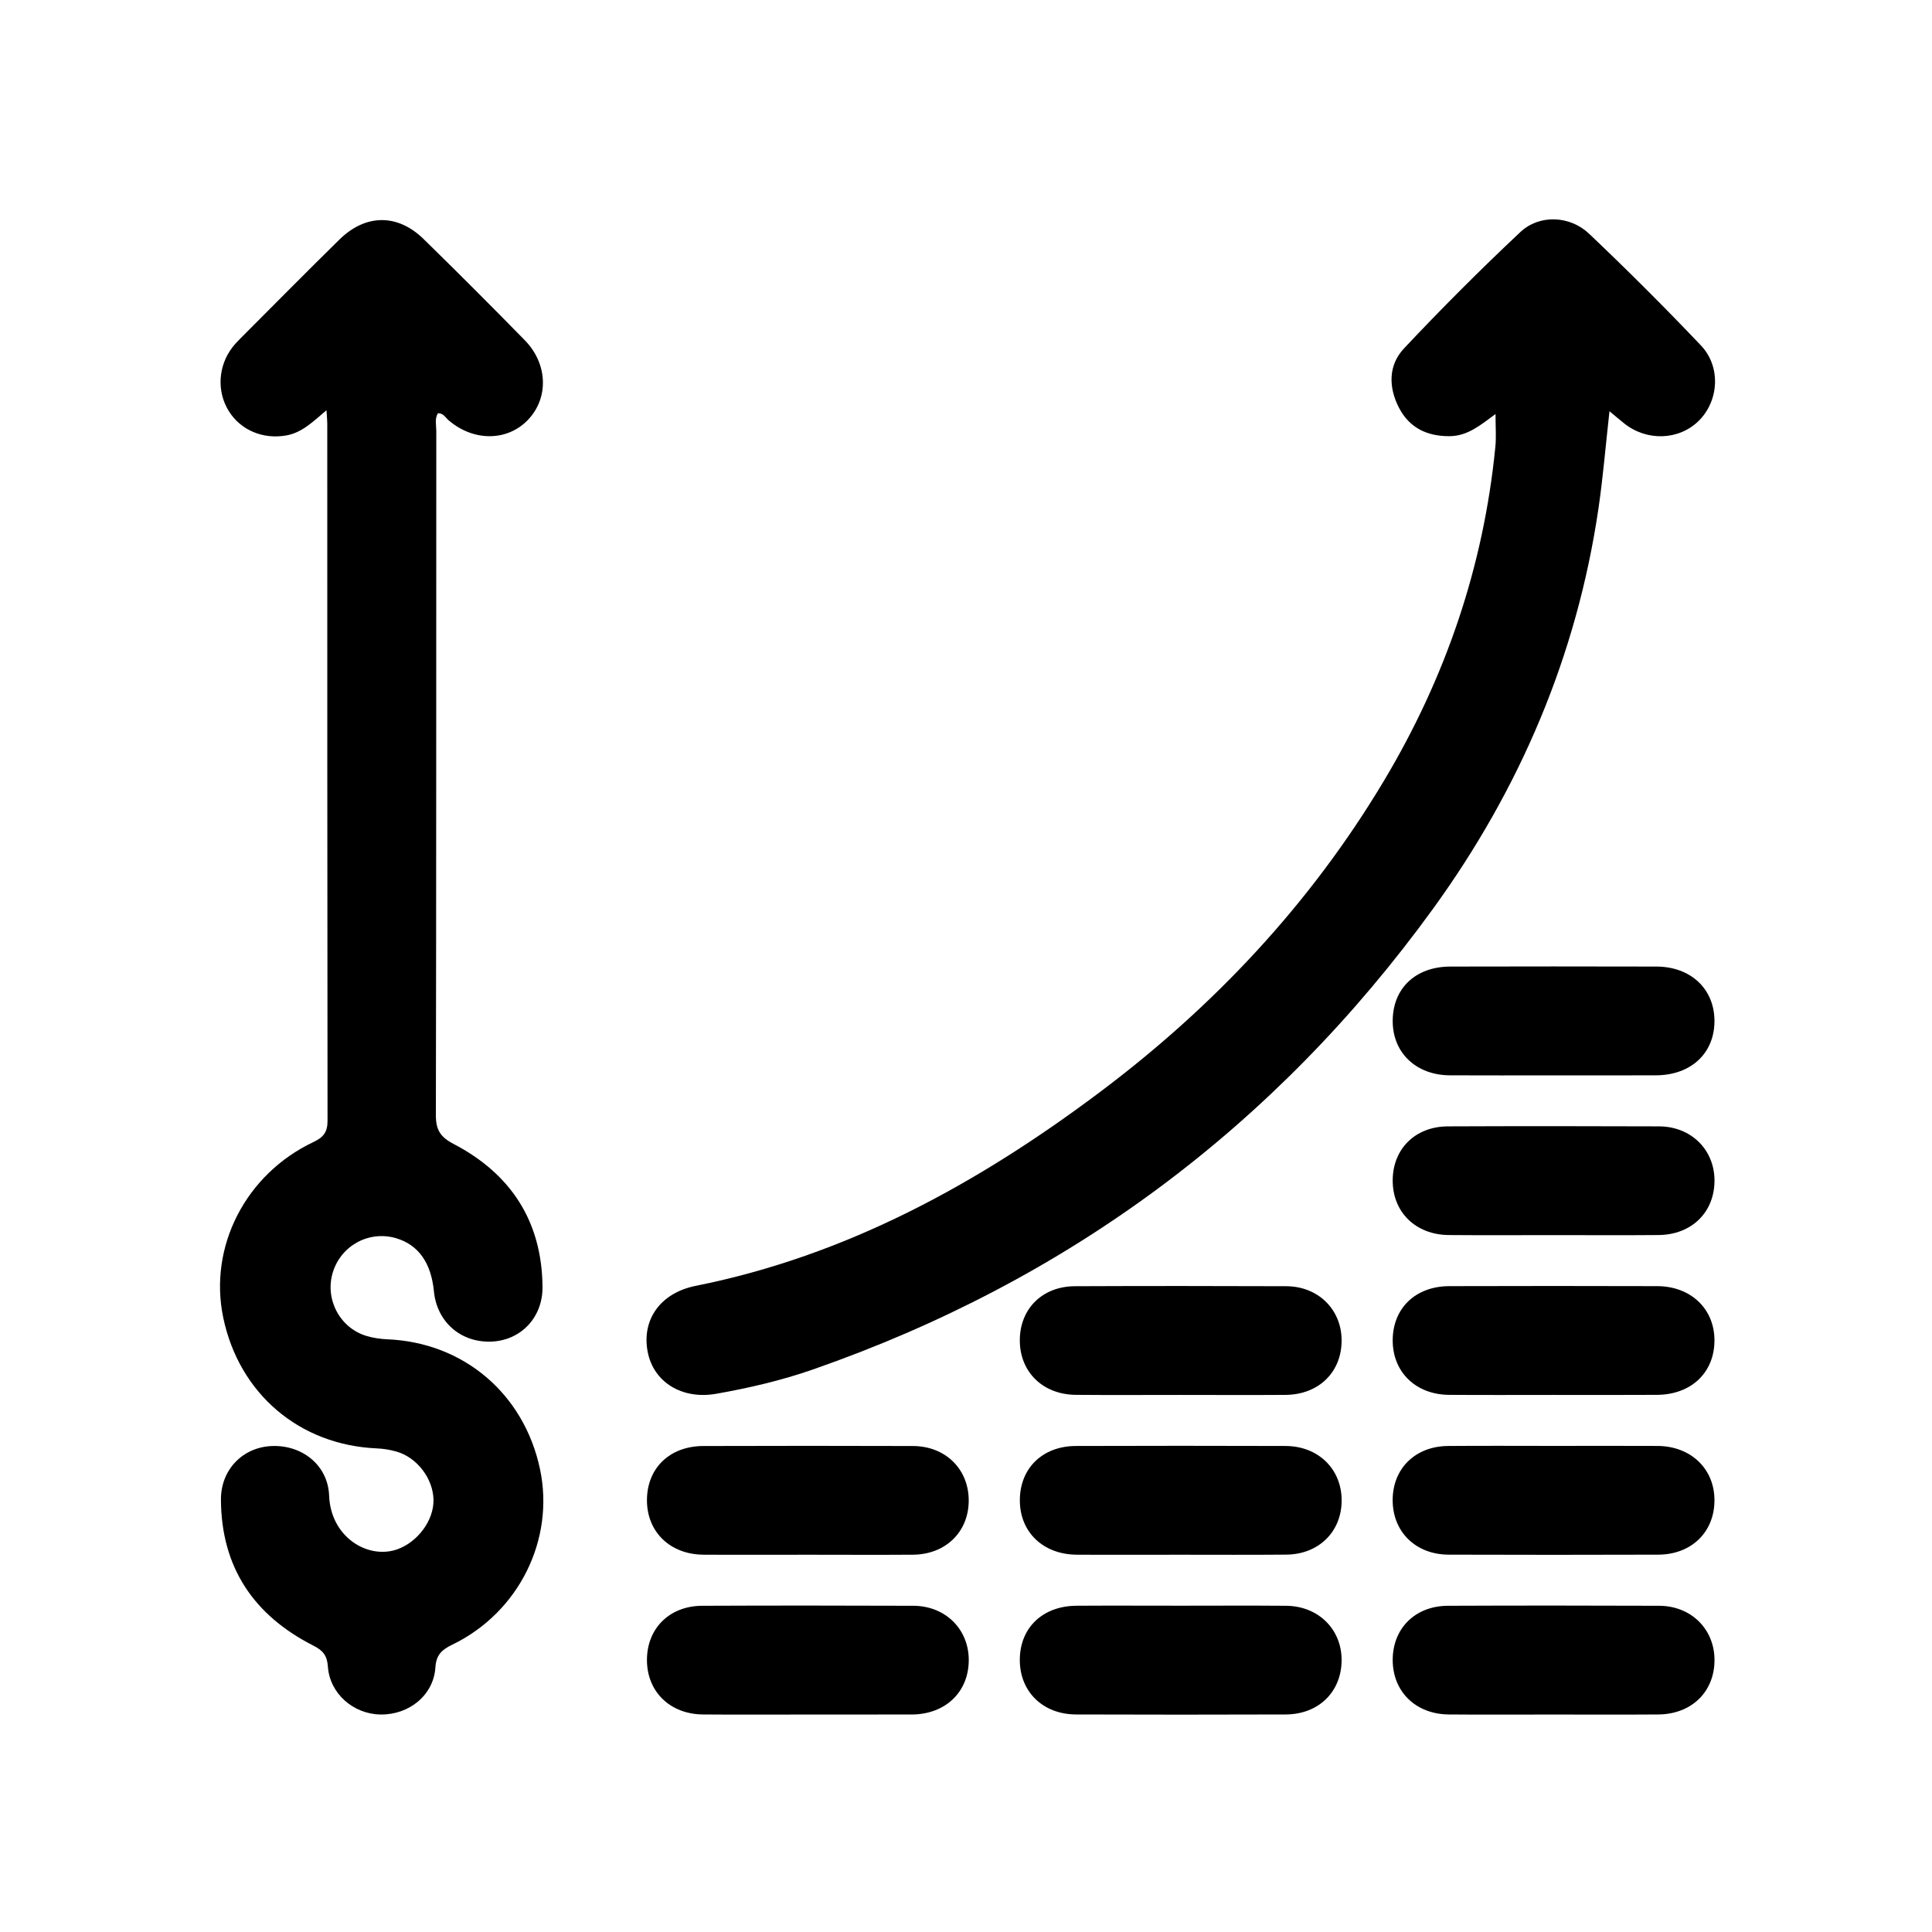
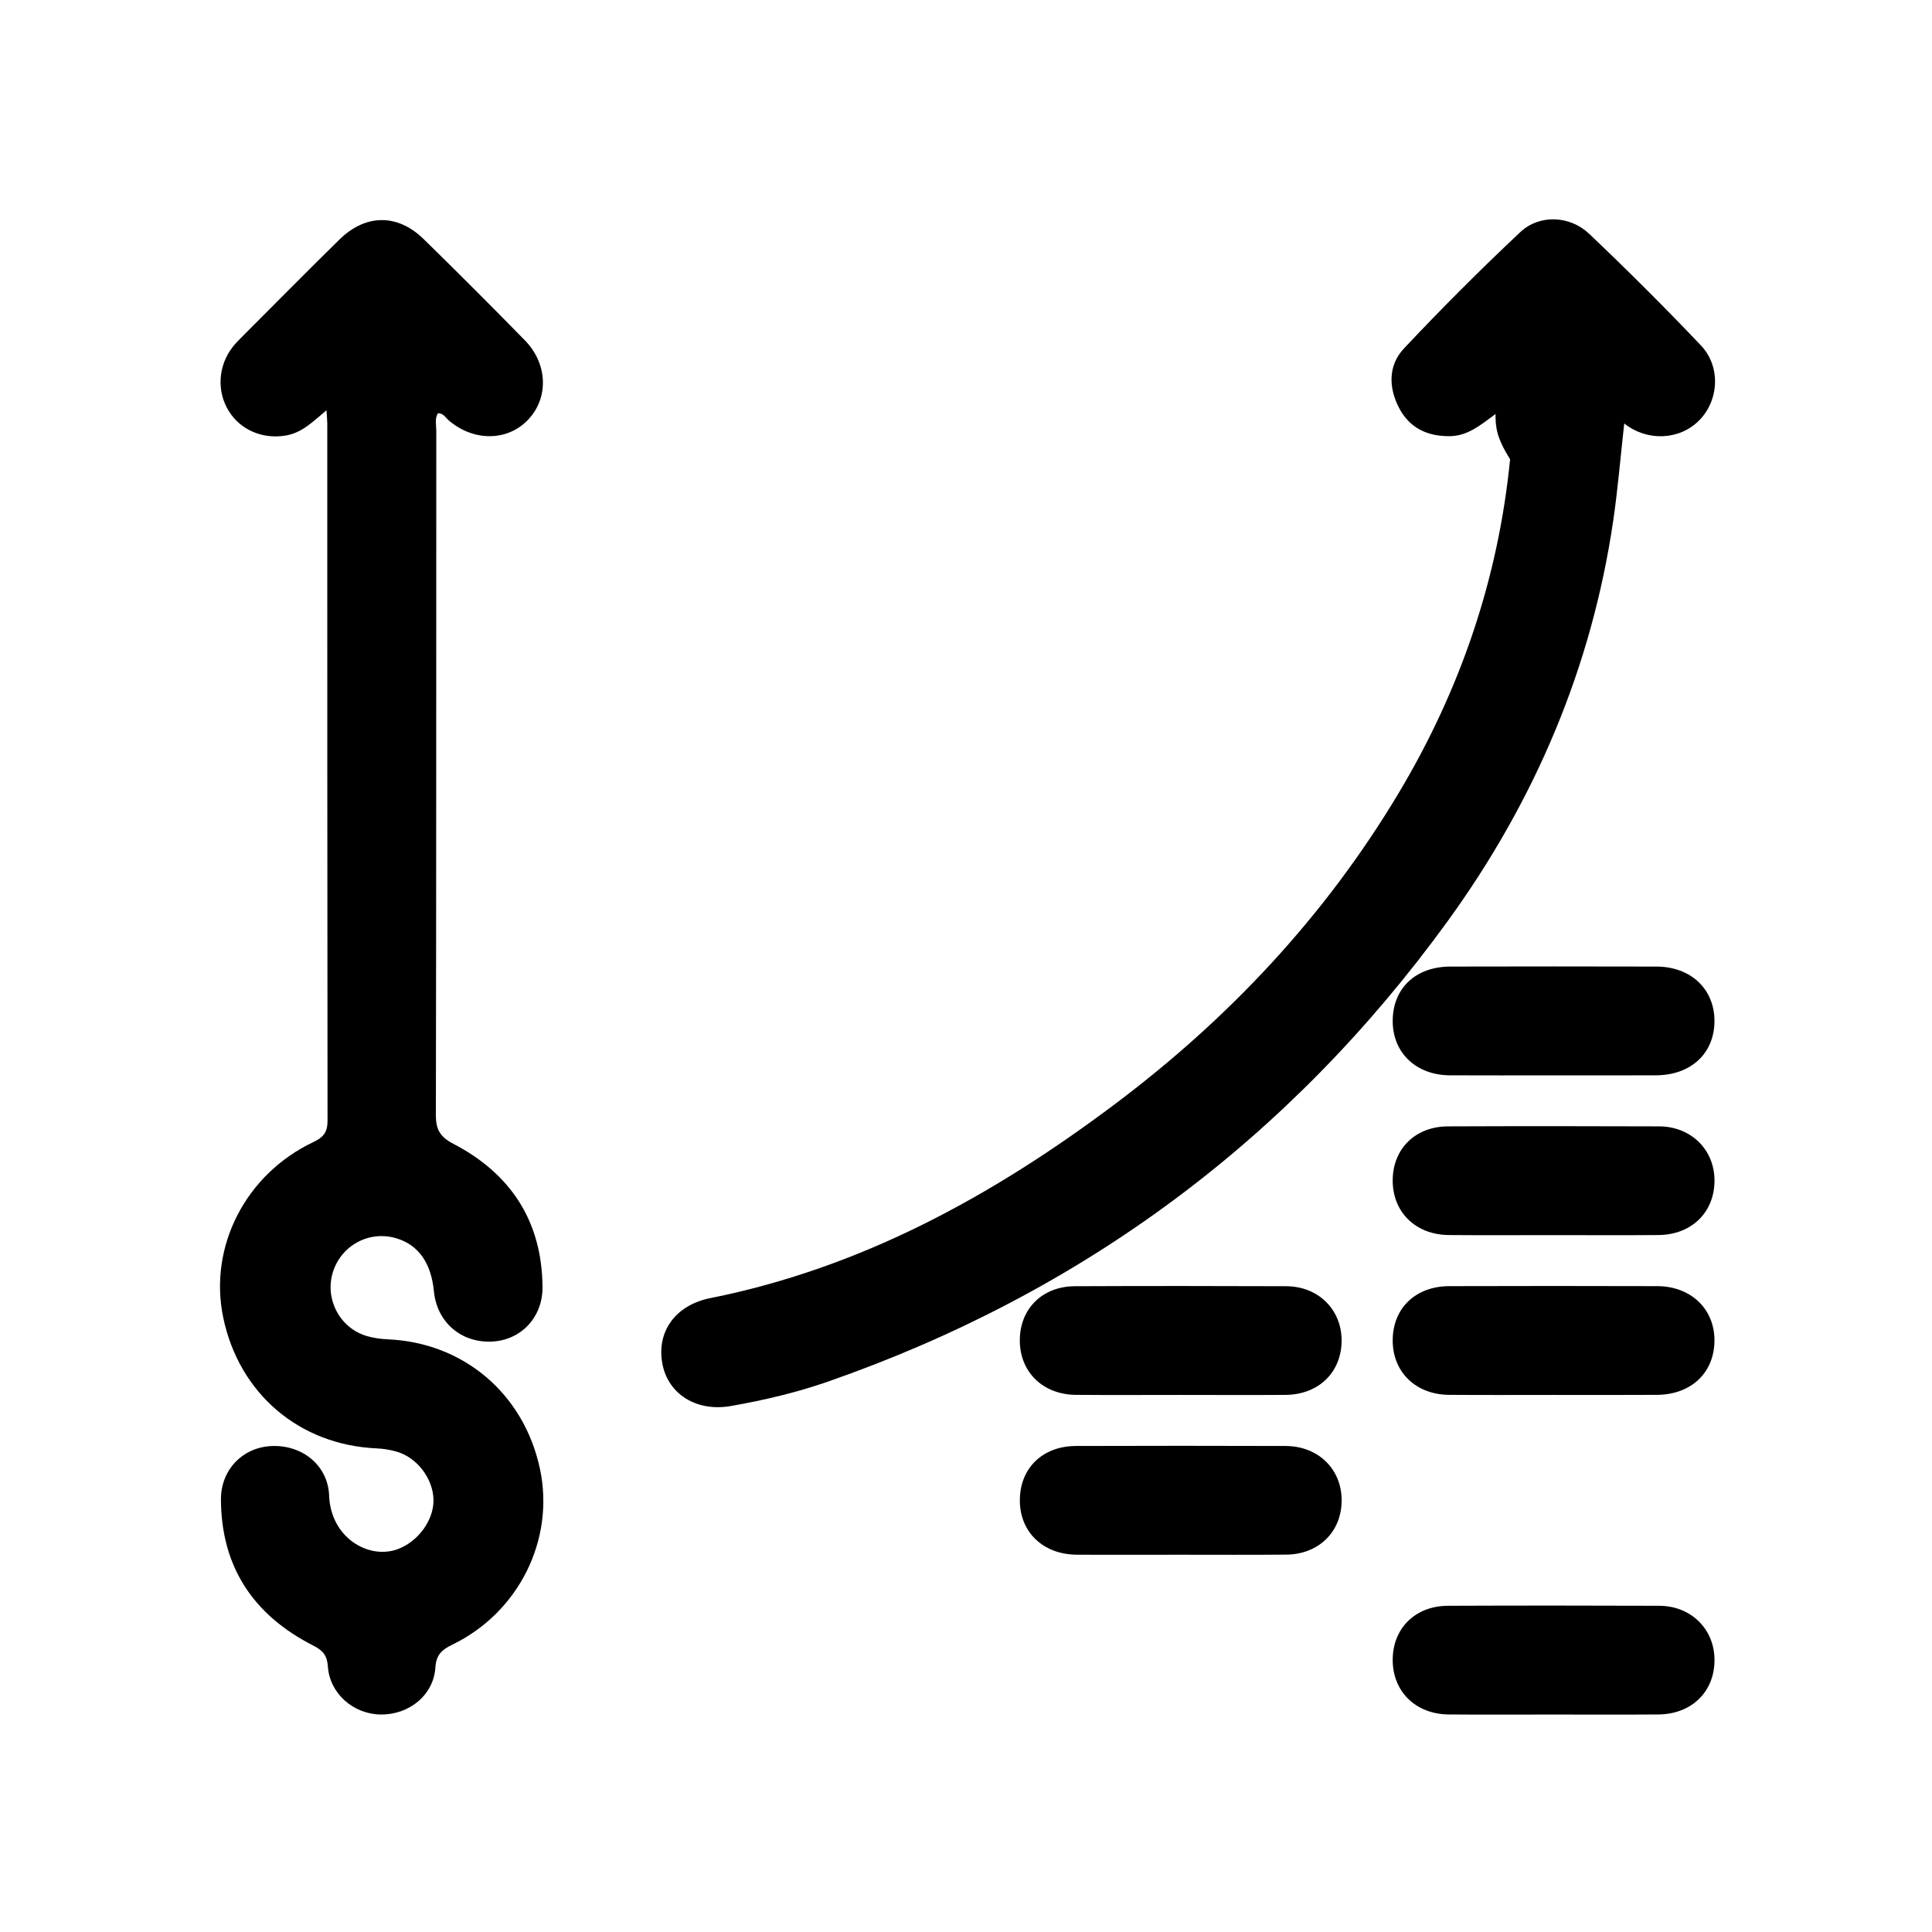
<svg xmlns="http://www.w3.org/2000/svg" version="1.1" id="Layer_1" x="0px" y="0px" viewBox="0 0 512 512" style="enable-background:new 0 0 512 512;" xml:space="preserve">
  <g>
    <g>
      <path d="M86.52,108.72c-3.66,3.1-6.5,5.93-10.62,6.67c-6.18,1.11-12.13-1.38-15.28-6.47c-3.23-5.21-2.83-11.99,1.03-16.95    c0.63-0.81,1.34-1.56,2.07-2.29c8.73-8.74,17.41-17.53,26.21-26.18c6.95-6.83,15.4-6.91,22.32-0.16    c9.04,8.84,17.98,17.79,26.82,26.82c6.11,6.24,6.38,15.25,0.91,21.04c-5.47,5.79-14.44,5.86-21.06,0.21    c-0.85-0.72-1.4-1.93-2.86-1.9c-0.91,1.48-0.44,3.13-0.44,4.68c-0.03,60.43,0.01,120.86-0.11,181.29c-0.01,3.9,1.12,5.81,4.7,7.68    c15.19,7.93,23.43,20.54,23.56,37.92c0.06,8.12-5.8,14.17-13.57,14.46c-8.11,0.3-14.42-5.22-15.21-13.33    c-0.74-7.58-4.13-12.33-10.02-14.07c-7.14-2.1-14.55,1.89-16.76,9.02c-2.18,7.04,1.77,14.69,8.84,16.86    c1.8,0.55,3.74,0.83,5.63,0.91c20.18,0.85,36.18,14.43,40.42,34.38c3.96,18.67-5.58,37.98-23.21,46.53    c-2.75,1.34-4.29,2.63-4.51,6.06c-0.47,7.33-6.97,12.58-14.55,12.46c-7.21-0.11-13.45-5.56-13.94-12.71    c-0.2-2.93-1.3-4.25-3.86-5.55c-15.78-8.01-24.4-20.75-24.48-38.7c-0.03-7.91,5.75-13.82,13.37-14.18    c8.14-0.38,15,5.09,15.3,13.13c0.41,11.1,10.4,17.03,18.16,14.2c5.32-1.94,9.61-7.62,9.5-13.11c-0.12-5.62-4.37-11.22-9.86-12.77    c-1.68-0.47-3.45-0.76-5.2-0.83c-20.49-0.91-36.44-14.48-40.66-34.65c-3.92-18.76,5.89-38.02,23.93-46.55    c2.63-1.24,3.71-2.62,3.71-5.6c-0.08-61.61-0.06-123.21-0.07-184.82C86.73,111.34,86.63,110.48,86.52,108.72z" />
-       <path d="M396.33,109.72c-4.06,3-7.41,5.83-12.16,5.87c-5.99,0.05-10.66-2.21-13.43-7.54c-2.8-5.41-2.84-11.27,1.33-15.71    c9.96-10.59,20.25-20.9,30.85-30.85c5.03-4.72,13.11-4.39,18.22,0.46c10.12,9.61,20.02,19.48,29.63,29.6    c5.38,5.67,4.74,14.74-0.6,19.99c-5.25,5.16-13.73,5.45-19.73,0.68c-1.22-0.97-2.4-1.99-3.91-3.24c-1,8.91-1.69,17.35-2.91,25.71    c-5.72,39.03-20.81,74.36-43.84,106.13c-41.94,57.85-96.84,98.59-164.38,122.12c-8.33,2.9-16.93,4.9-25.62,6.43    c-9.08,1.59-16.63-3.12-18.15-11.19c-1.6-8.49,3.42-15.55,12.72-17.41c39.96-7.99,74.67-27.03,106.85-51.14    c30.42-22.79,56.06-50.06,75.63-82.83c16.29-27.29,26.32-56.65,29.45-88.31C396.55,115.88,396.33,113.23,396.33,109.72z" />
+       <path d="M396.33,109.72c-4.06,3-7.41,5.83-12.16,5.87c-5.99,0.05-10.66-2.21-13.43-7.54c-2.8-5.41-2.84-11.27,1.33-15.71    c9.96-10.59,20.25-20.9,30.85-30.85c5.03-4.72,13.11-4.39,18.22,0.46c10.12,9.61,20.02,19.48,29.63,29.6    c5.38,5.67,4.74,14.74-0.6,19.99c-5.25,5.16-13.73,5.45-19.73,0.68c-1,8.91-1.69,17.35-2.91,25.71    c-5.72,39.03-20.81,74.36-43.84,106.13c-41.94,57.85-96.84,98.59-164.38,122.12c-8.33,2.9-16.93,4.9-25.62,6.43    c-9.08,1.59-16.63-3.12-18.15-11.19c-1.6-8.49,3.42-15.55,12.72-17.41c39.96-7.99,74.67-27.03,106.85-51.14    c30.42-22.79,56.06-50.06,75.63-82.83c16.29-27.29,26.32-56.65,29.45-88.31C396.55,115.88,396.33,113.23,396.33,109.72z" />
      <path d="M411.55,284.98c-9.11,0-18.22,0.04-27.33-0.01c-8.91-0.05-15.09-5.93-15.14-14.27c-0.05-8.69,5.98-14.52,15.24-14.55    c18.22-0.05,36.44-0.04,54.65,0c9.13,0.02,15.41,5.98,15.38,14.47c-0.02,8.52-6.23,14.31-15.48,14.35    C429.77,285.01,420.66,284.98,411.55,284.98z" />
      <path d="M411.73,327.32c-9.26,0-18.51,0.06-27.77-0.02c-8.82-0.07-14.93-6.1-14.88-14.53c0.04-8.32,5.98-14.23,14.62-14.27    c18.66-0.08,37.32-0.07,55.98,0c8.46,0.03,14.64,6.16,14.68,14.28c0.04,8.44-6.03,14.45-14.86,14.52    C430.24,327.38,420.98,327.32,411.73,327.32z" />
      <path d="M312.91,369.67c-9.26,0-18.51,0.06-27.77-0.02c-8.82-0.07-14.92-6.1-14.88-14.53c0.05-8.31,5.98-14.23,14.63-14.26    c18.66-0.08,37.32-0.07,55.98,0c8.46,0.03,14.63,6.16,14.67,14.29c0.04,8.44-6.03,14.44-14.86,14.51    C331.42,369.73,322.17,369.67,312.91,369.67z" />
      <path d="M411.78,369.67c-9.26,0-18.51,0.05-27.77-0.02c-8.84-0.07-14.96-6.06-14.93-14.48c0.03-8.48,6.03-14.3,15.01-14.33    c18.36-0.06,36.73-0.05,55.09,0c8.86,0.02,15.11,5.97,15.17,14.24c0.06,8.59-6.09,14.52-15.25,14.57    C430,369.71,420.89,369.67,411.78,369.67z" />
-       <path d="M214.21,412.02c-9.26,0-18.51,0.05-27.77-0.01c-8.86-0.06-14.99-6.03-14.99-14.42c0-8.5,6-14.36,14.95-14.38    c18.51-0.06,37.02-0.06,55.54,0c8.71,0.03,14.87,6.23,14.78,14.62c-0.08,8.19-6.16,14.11-14.75,14.18    C232.72,412.08,223.47,412.02,214.21,412.02z" />
      <path d="M312.67,412.02c-9.11,0-18.22,0.05-27.33-0.01c-8.89-0.06-15.05-5.97-15.07-14.34c-0.03-8.52,5.95-14.44,14.87-14.47    c18.51-0.06,37.02-0.06,55.54,0c8.73,0.03,14.92,6.18,14.87,14.53c-0.05,8.22-6.1,14.19-14.66,14.26    C331.47,412.08,322.07,412.02,312.67,412.02z" />
-       <path d="M411.95,383.18c9.11,0,18.22-0.04,27.33,0.01c8.81,0.06,15.05,6.04,15.07,14.34c0.03,8.43-6.06,14.44-14.9,14.47    c-18.51,0.06-37.02,0.06-55.54,0c-8.8-0.03-14.9-6.12-14.84-14.57c0.06-8.3,6.01-14.15,14.67-14.23    C393.15,383.12,402.55,383.18,411.95,383.18z" />
-       <path d="M214.09,454.37c-9.26,0-18.51,0.06-27.77-0.02c-8.82-0.07-14.92-6.1-14.87-14.54c0.05-8.31,5.99-14.22,14.63-14.26    c18.66-0.08,37.32-0.07,55.98,0c8.46,0.03,14.63,6.16,14.67,14.29c0.04,8.44-6.04,14.38-14.87,14.52c-0.29,0-0.59,0-0.88,0    C232.02,454.37,223.06,454.37,214.09,454.37z" />
-       <path d="M313.07,425.53c9.26,0,18.51-0.06,27.77,0.02c8.47,0.07,14.65,6.14,14.7,14.26c0.05,8.45-6.02,14.51-14.83,14.54    c-18.51,0.07-37.02,0.06-55.54,0c-8.83-0.03-14.94-6.07-14.91-14.5c0.03-8.48,6.04-14.25,15.03-14.31    C294.56,425.48,303.81,425.53,313.07,425.53z" />
      <path d="M411.27,454.37c-9.11,0-18.22,0.06-27.33-0.02c-8.81-0.07-14.91-6.11-14.86-14.55c0.05-8.31,5.99-14.22,14.64-14.25    c18.66-0.08,37.32-0.07,55.98,0c8.46,0.03,14.62,6.17,14.66,14.3c0.04,8.44-6.04,14.43-14.88,14.5    C430.07,454.42,420.67,454.37,411.27,454.37z" />
    </g>
  </g>
</svg>